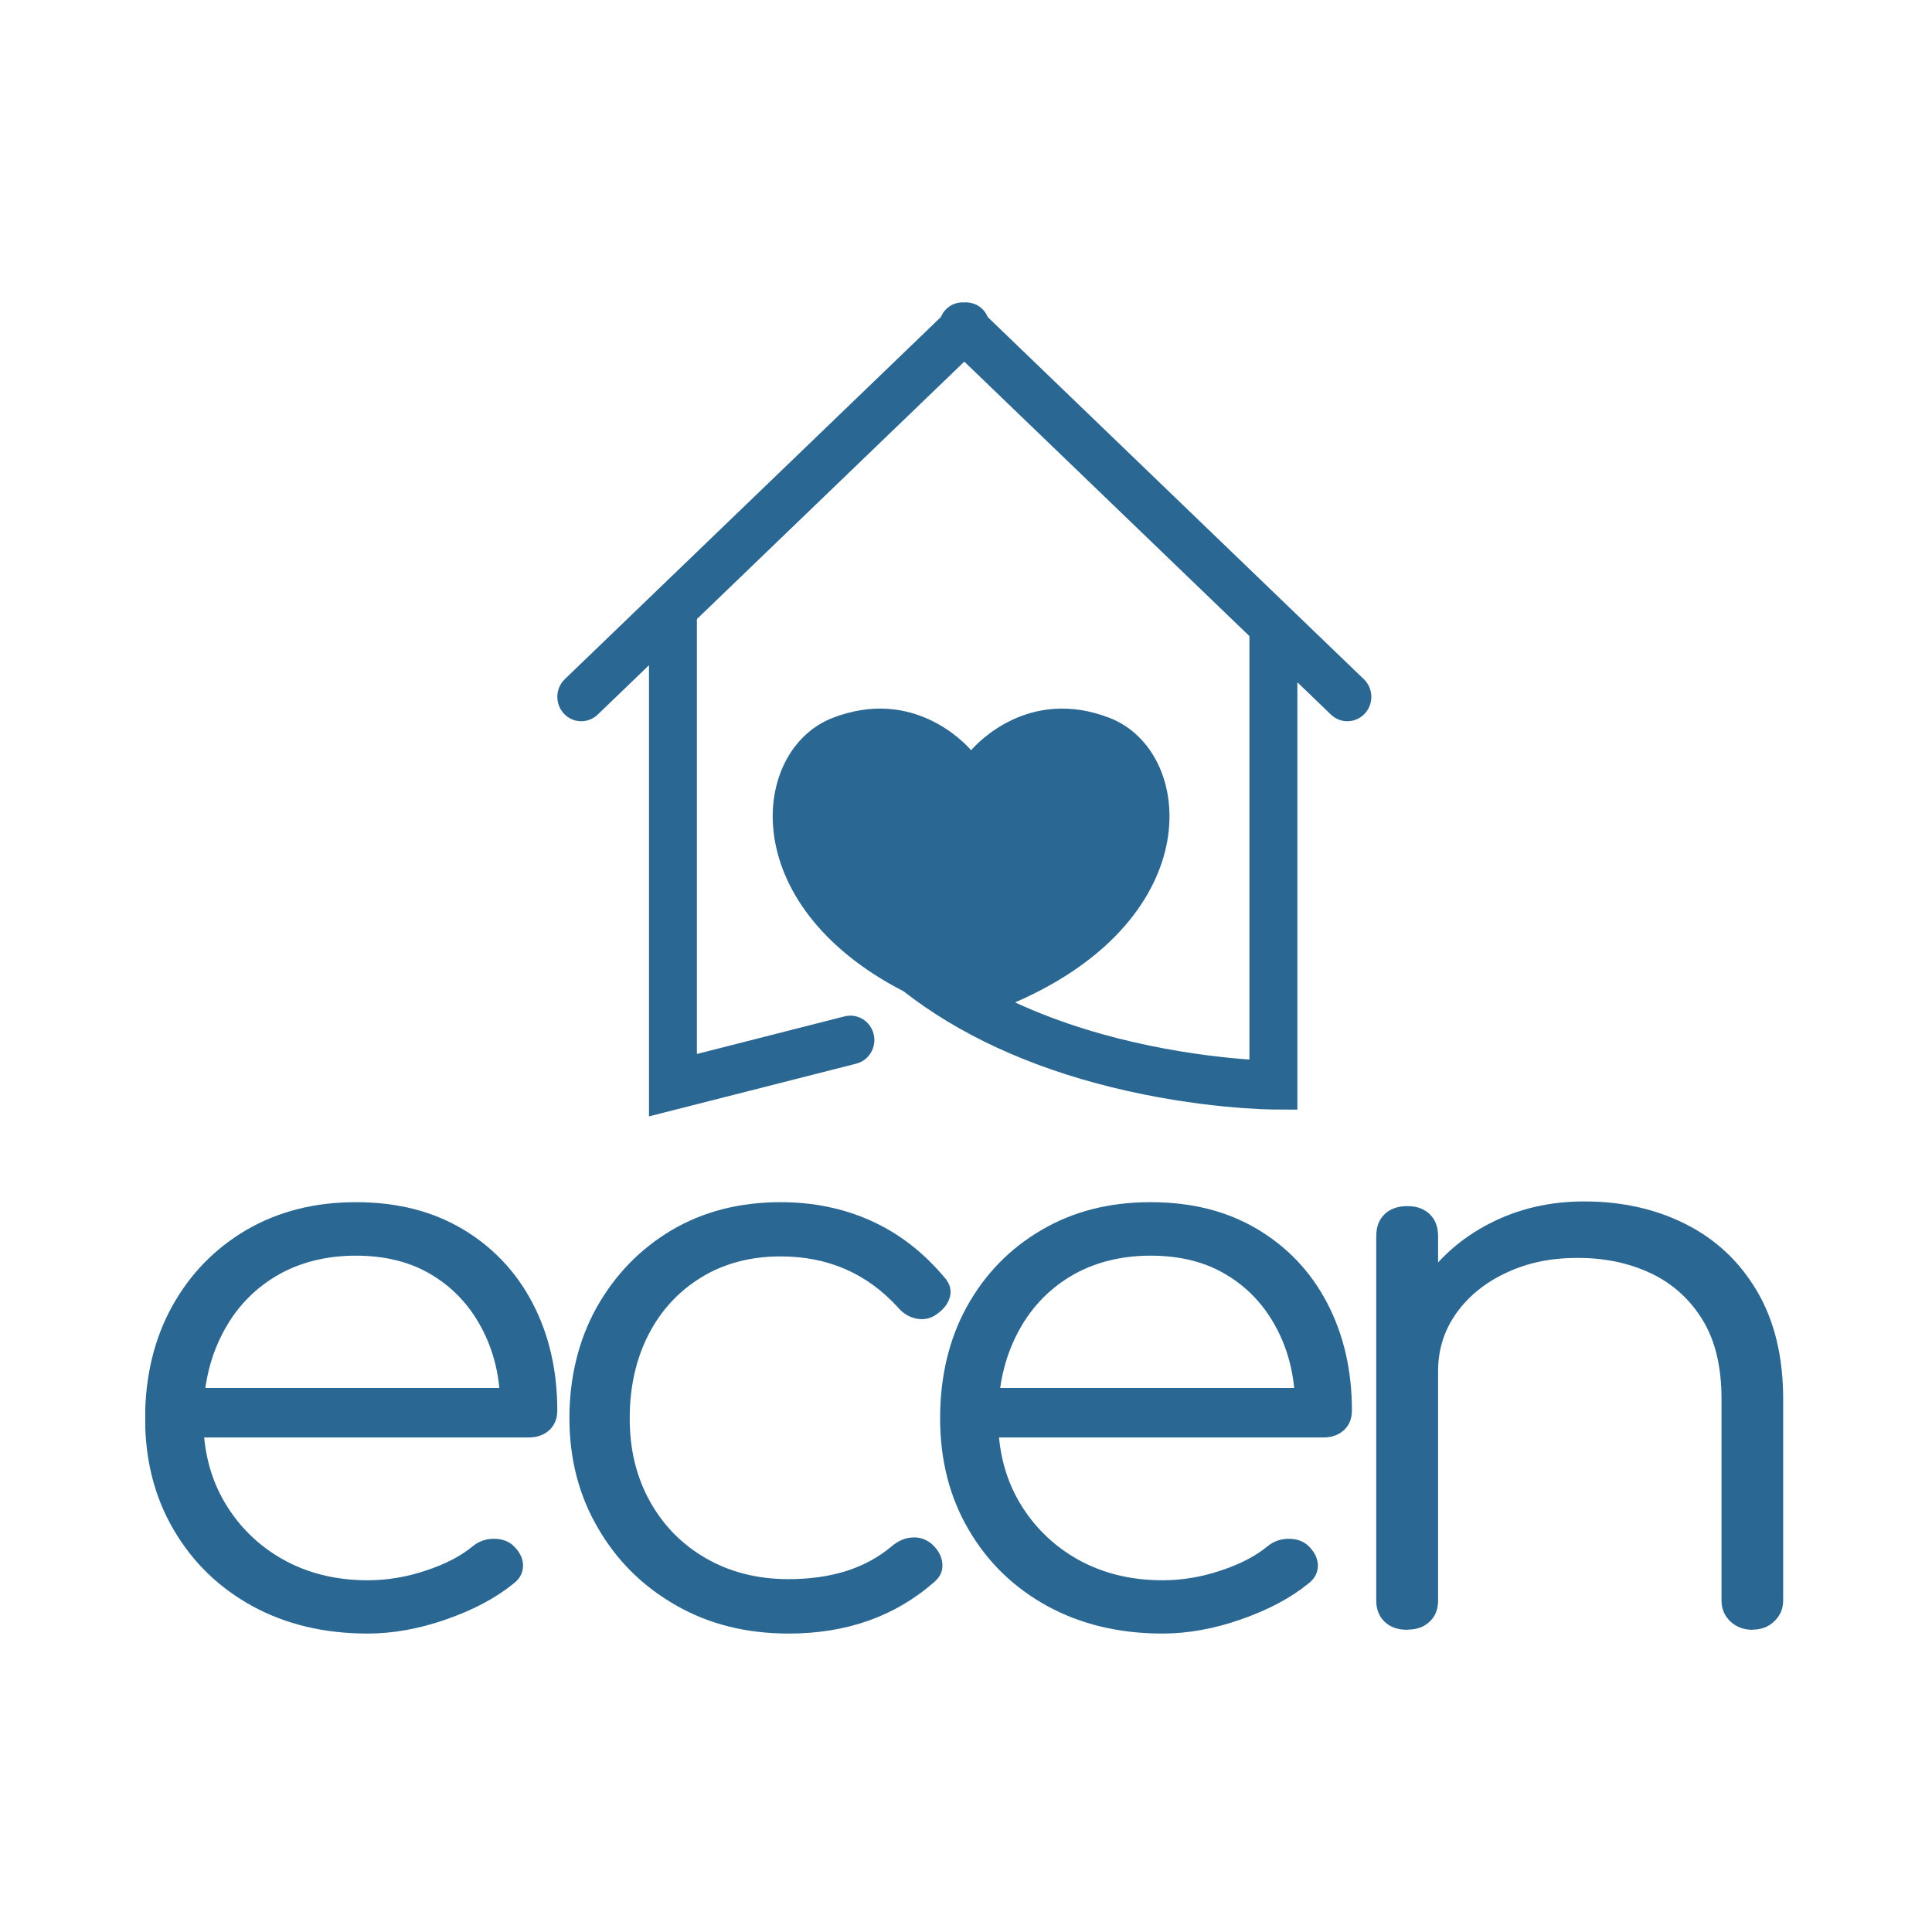
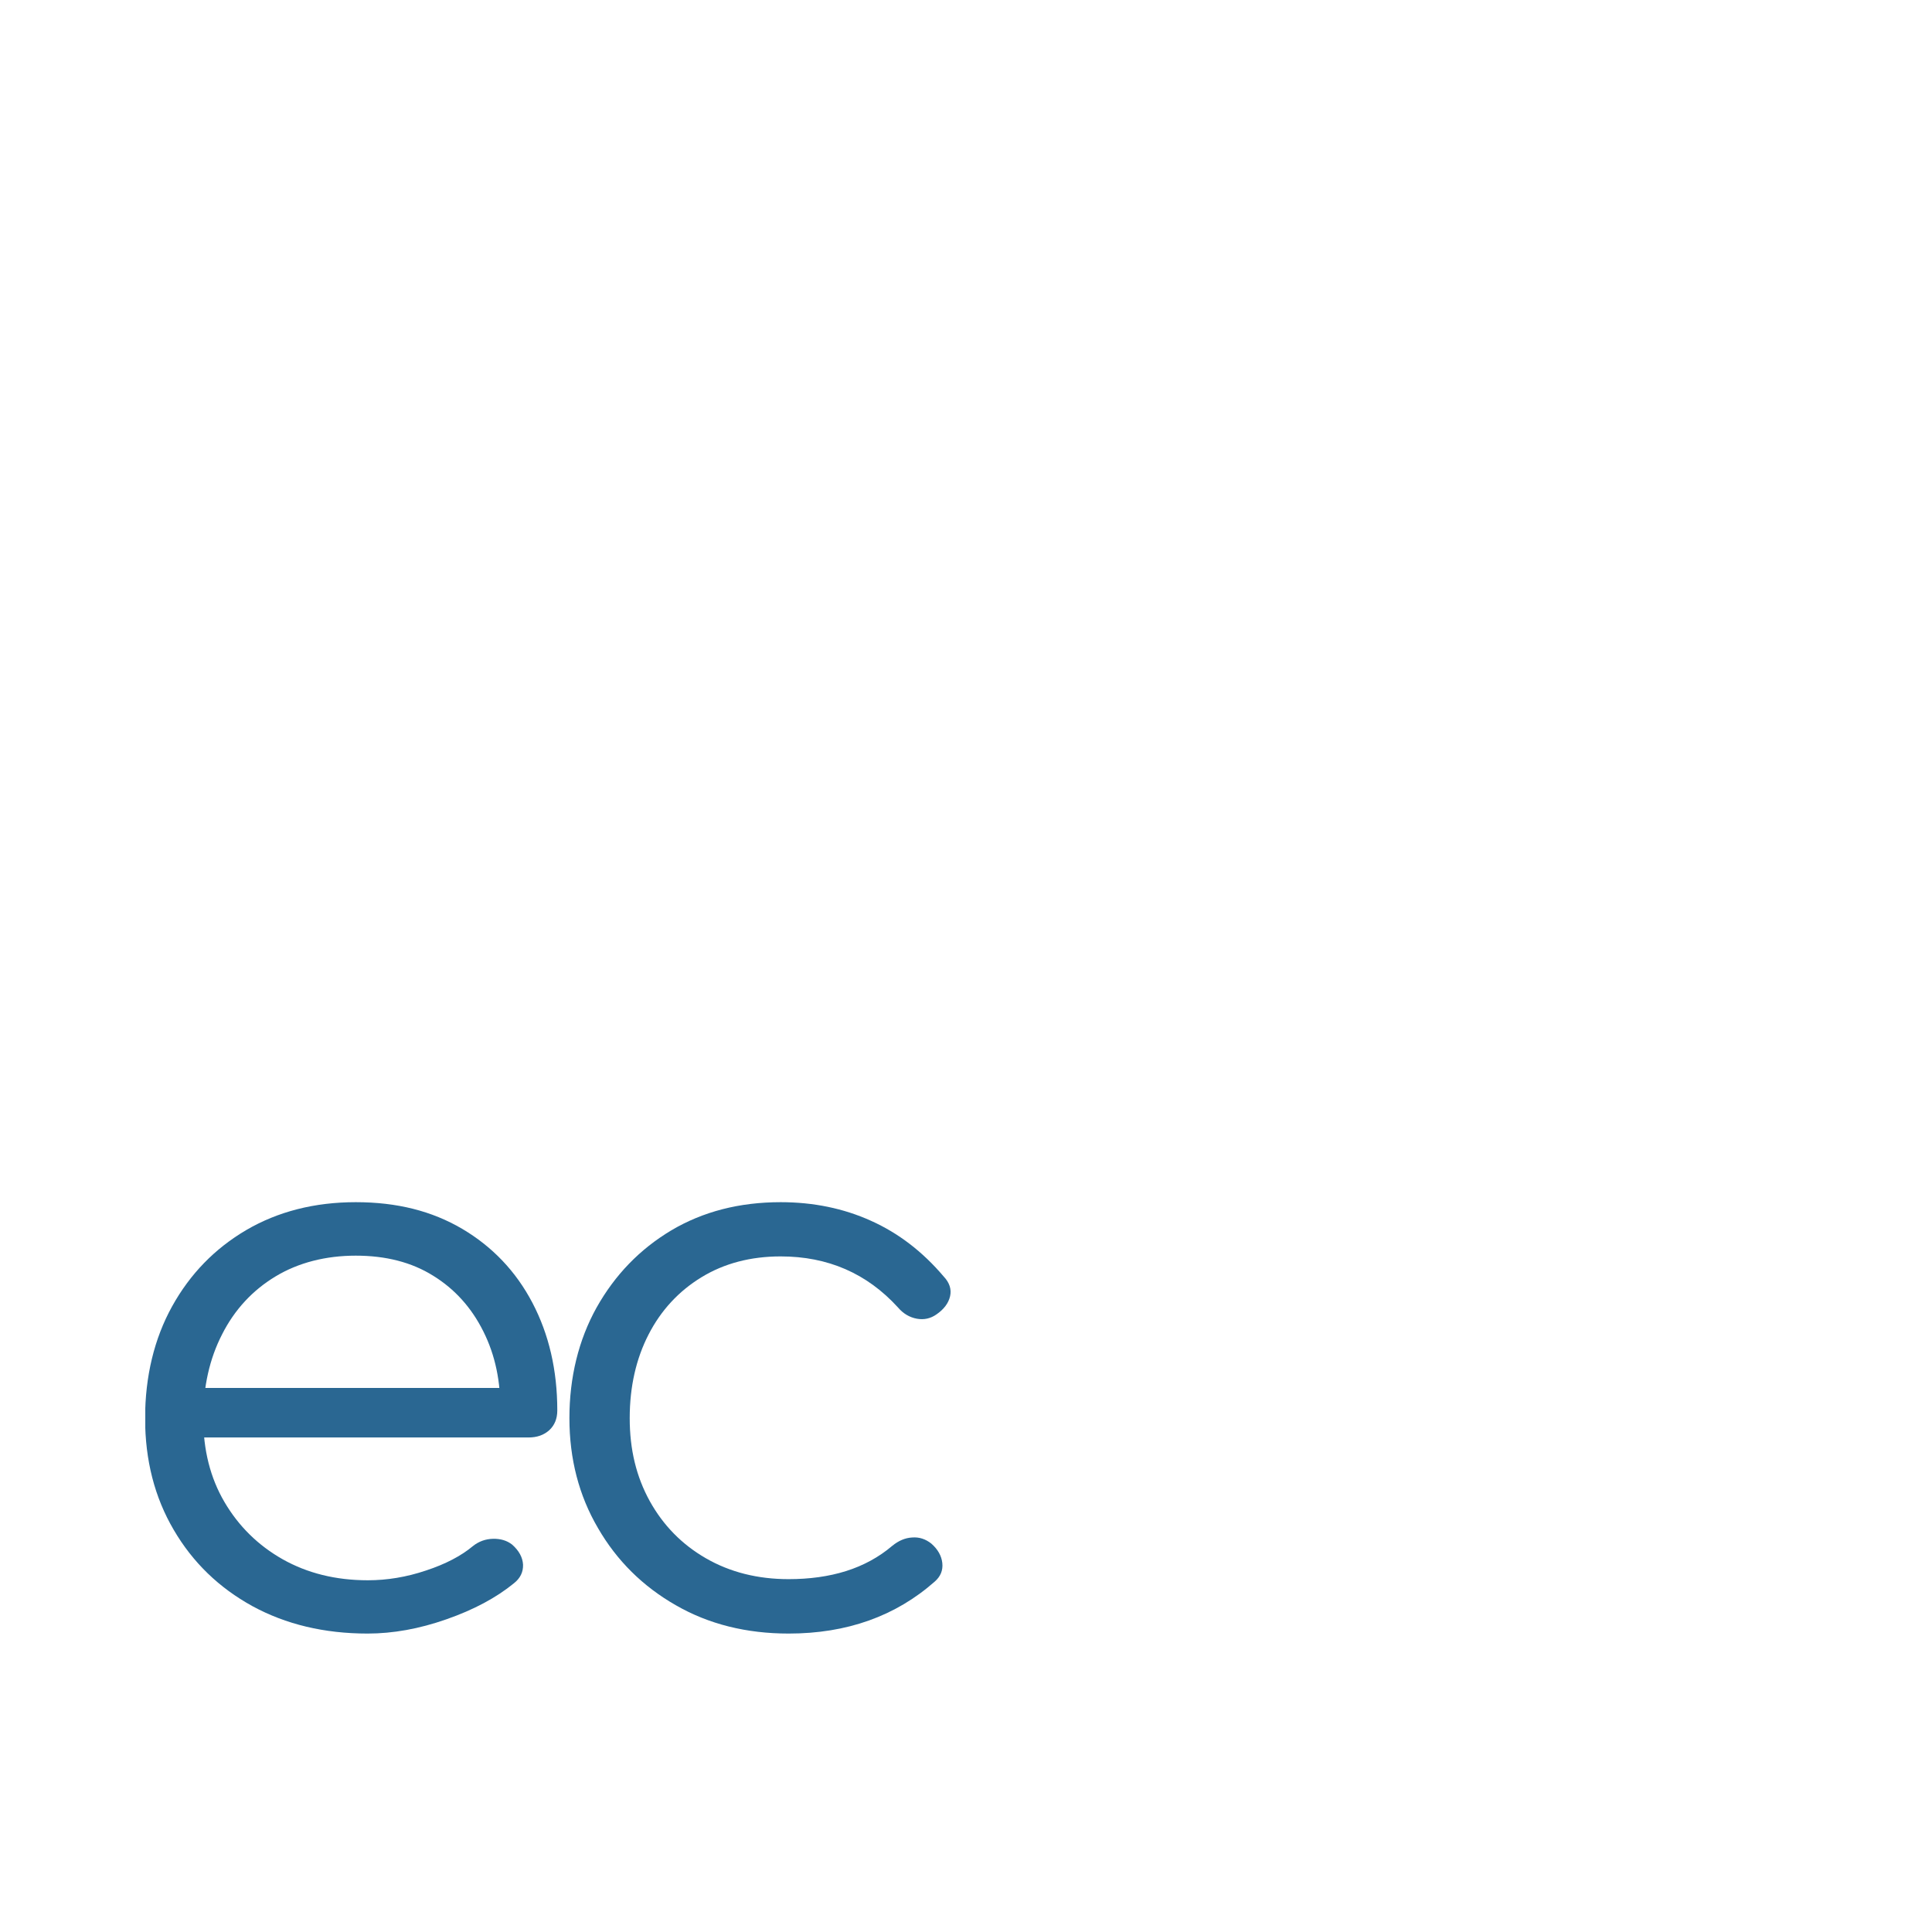
<svg xmlns="http://www.w3.org/2000/svg" width="492" height="492" viewBox="0 0 492 492" fill="none">
  <rect width="492" height="492" fill="white" />
-   <path d="M347.297 172.949L251.532 80.737C251.261 80.089 250.881 79.454 250.379 78.916C249.091 77.523 247.316 76.902 245.567 77.013C243.831 76.902 242.056 77.523 240.754 78.916C240.239 79.468 239.873 80.089 239.602 80.737L143.837 172.949C141.383 175.308 141.288 179.24 143.593 181.723C144.786 183.02 146.413 183.669 148.026 183.669C149.531 183.669 151.036 183.103 152.215 181.972L165.27 169.404V284.296L218.047 270.872C221.314 270.045 223.307 266.665 222.48 263.34C221.666 260.015 218.345 258.001 215.078 258.829L177.471 268.403V157.65L245.567 92.091L318.177 161.995V269.824C306.897 269.024 281.845 266.085 258.5 255.269C308.104 233.692 304.267 191.201 282.55 182.813C262.052 174.894 248.847 189.27 247.302 191.063C245.757 189.27 232.552 174.894 212.054 182.813C191.245 190.842 186.839 230.188 230.126 252.455C244.035 263.34 261.943 271.659 283.024 276.86C305.488 282.406 323.505 282.53 324.264 282.544L330.391 282.571V173.749L338.932 181.972C340.112 183.103 341.616 183.669 343.121 183.669C344.734 183.669 346.348 183.02 347.554 181.723C349.872 179.226 349.764 175.308 347.31 172.949H347.297Z" fill="#2A6792" />
  <g clip-path="url(#clip0_317_25)">
    <path d="M93.62 416C82.573 416 72.814 413.659 64.294 409.024C55.774 404.341 49.086 397.89 44.232 389.576C39.377 381.309 36.95 371.848 36.95 361.192C36.95 350.536 39.278 340.884 43.835 332.665C48.393 324.446 54.684 317.948 62.758 313.217C70.784 308.534 80.096 306.145 90.598 306.145C101.1 306.145 109.967 308.391 117.695 312.93C125.373 317.47 131.367 323.73 135.578 331.757C139.788 339.785 141.919 348.912 141.919 359.185C141.919 361.288 141.225 362.96 139.888 364.202C138.501 365.445 136.767 366.066 134.587 366.066H47.65V353.451H136.172L127.404 359.567C127.553 351.922 126.116 345.089 123.095 339.068C120.073 333 115.813 328.269 110.314 324.876C104.815 321.436 98.227 319.764 90.598 319.764C82.97 319.764 75.985 321.532 70.139 325.068C64.294 328.604 59.737 333.525 56.566 339.785C53.346 346.045 51.761 353.164 51.761 361.192C51.761 369.22 53.545 376.339 57.161 382.504C60.777 388.668 65.731 393.542 71.972 397.078C78.264 400.614 85.446 402.429 93.67 402.429C98.574 402.429 103.527 401.617 108.481 399.945C113.435 398.32 117.447 396.218 120.42 393.733C121.906 392.538 123.639 391.917 125.522 391.869C127.454 391.821 129.089 392.299 130.426 393.35C132.209 394.927 133.101 396.648 133.2 398.463C133.25 400.327 132.507 401.904 130.872 403.194C126.364 406.873 120.667 409.931 113.683 412.368C106.747 414.805 100.06 416 93.62 416V416Z" fill="#2A6792" />
    <path d="M200.834 416C190.085 416 180.474 413.611 172.103 408.785C163.731 404.006 157.093 397.46 152.288 389.146C147.433 380.879 145.006 371.513 145.006 361.144C145.006 350.775 147.334 341.218 151.941 332.952C156.598 324.685 162.889 318.139 170.963 313.313C179.038 308.534 188.301 306.145 198.803 306.145C207.125 306.145 214.803 307.722 221.788 310.876C228.822 314.029 234.965 318.76 240.315 325.068C241.801 326.644 242.346 328.317 241.95 330.085C241.553 331.853 240.365 333.43 238.482 334.72C236.996 335.771 235.312 336.153 233.479 335.819C231.646 335.484 230.011 334.529 228.674 332.952C220.748 324.255 210.791 319.955 198.803 319.955C191.174 319.955 184.437 321.723 178.641 325.259C172.846 328.795 168.338 333.669 165.167 339.833C161.997 345.997 160.362 353.117 160.362 361.144C160.362 369.172 162.047 376.053 165.465 382.265C168.883 388.429 173.638 393.303 179.781 396.839C185.923 400.375 192.958 402.143 200.834 402.143C206.135 402.143 211.039 401.474 215.447 400.088C219.856 398.702 223.819 396.552 227.188 393.685C228.822 392.347 230.507 391.63 232.29 391.535C234.073 391.391 235.708 391.917 237.194 393.112C238.829 394.545 239.77 396.218 239.968 398.033C240.166 399.897 239.522 401.474 238.036 402.764C228.079 411.556 215.695 416 200.834 416V416Z" fill="#2A6792" />
-     <path d="M296.079 416C285.032 416 275.273 413.659 266.753 409.024C258.232 404.341 251.545 397.89 246.69 389.576C241.836 381.309 239.408 371.848 239.408 361.192C239.408 350.536 241.687 340.932 246.244 332.713C250.802 324.494 257.093 317.996 265.167 313.265C273.192 308.534 282.456 306.145 292.958 306.145C303.46 306.145 312.327 308.391 320.054 312.93C327.733 317.47 333.727 323.73 337.937 331.757C342.148 339.785 344.278 348.912 344.278 359.185C344.278 361.288 343.584 362.96 342.247 364.202C340.86 365.445 339.126 366.066 336.947 366.066H250.059V353.451H338.581L329.813 359.567C329.962 351.922 328.525 345.089 325.503 339.068C322.482 333 318.222 328.269 312.723 324.876C307.224 321.436 300.636 319.764 293.007 319.764C285.379 319.764 278.394 321.532 272.548 325.068C266.703 328.604 262.146 333.525 258.975 339.785C255.755 346.045 254.17 353.164 254.17 361.192C254.17 369.22 255.954 376.339 259.57 382.504C263.186 388.668 268.14 393.542 274.381 397.078C280.673 400.614 287.855 402.429 296.079 402.429C300.983 402.429 305.936 401.617 310.89 399.945C315.844 398.32 319.856 396.218 322.828 393.733C324.315 392.538 326.048 391.917 327.931 391.869C329.863 391.821 331.497 392.299 332.835 393.35C334.618 394.927 335.51 396.648 335.609 398.463C335.659 400.327 334.916 401.904 333.281 403.194C328.773 406.873 323.076 409.931 316.091 412.368C309.156 414.805 302.469 416 296.029 416H296.079Z" fill="#2A6792" />
-     <path d="M358.445 415.044C355.969 415.044 354.037 414.375 352.6 412.99C351.163 411.604 350.47 409.788 350.47 407.59V314.842C350.47 312.453 351.163 310.589 352.6 309.203C354.037 307.818 355.969 307.149 358.445 307.149C360.774 307.149 362.656 307.818 364.093 309.203C365.529 310.589 366.223 312.453 366.223 314.842V407.542C366.223 409.788 365.529 411.604 364.093 412.942C362.656 414.328 360.774 414.997 358.445 414.997V415.044ZM446.374 415.044C444.045 415.044 442.163 414.328 440.627 412.894C439.141 411.461 438.398 409.693 438.398 407.59V356.27C438.398 348.099 436.813 341.41 433.593 336.153C430.373 330.897 426.014 326.931 420.515 324.303C415.017 321.675 408.775 320.337 401.79 320.337C394.806 320.337 389.059 321.579 383.709 324.064C378.31 326.549 374.05 329.989 370.929 334.338C367.808 338.686 366.223 343.608 366.223 349.151H354.978C355.226 340.884 357.554 333.477 361.913 326.979C366.272 320.48 372.068 315.32 379.3 311.593C386.533 307.865 394.558 305.954 403.425 305.954C413.085 305.954 421.754 307.913 429.382 311.784C437.011 315.654 443.055 321.34 447.463 328.842C451.872 336.345 454.101 345.471 454.101 356.27V407.542C454.101 409.645 453.358 411.413 451.872 412.846C450.386 414.28 448.553 414.997 446.374 414.997V415.044Z" fill="#2A6792" />
  </g>
  <defs>
    <clipPath id="clip0_317_25">
      <rect width="417.151" height="110.046" fill="white" transform="translate(37 305.954)" />
    </clipPath>
  </defs>
</svg>